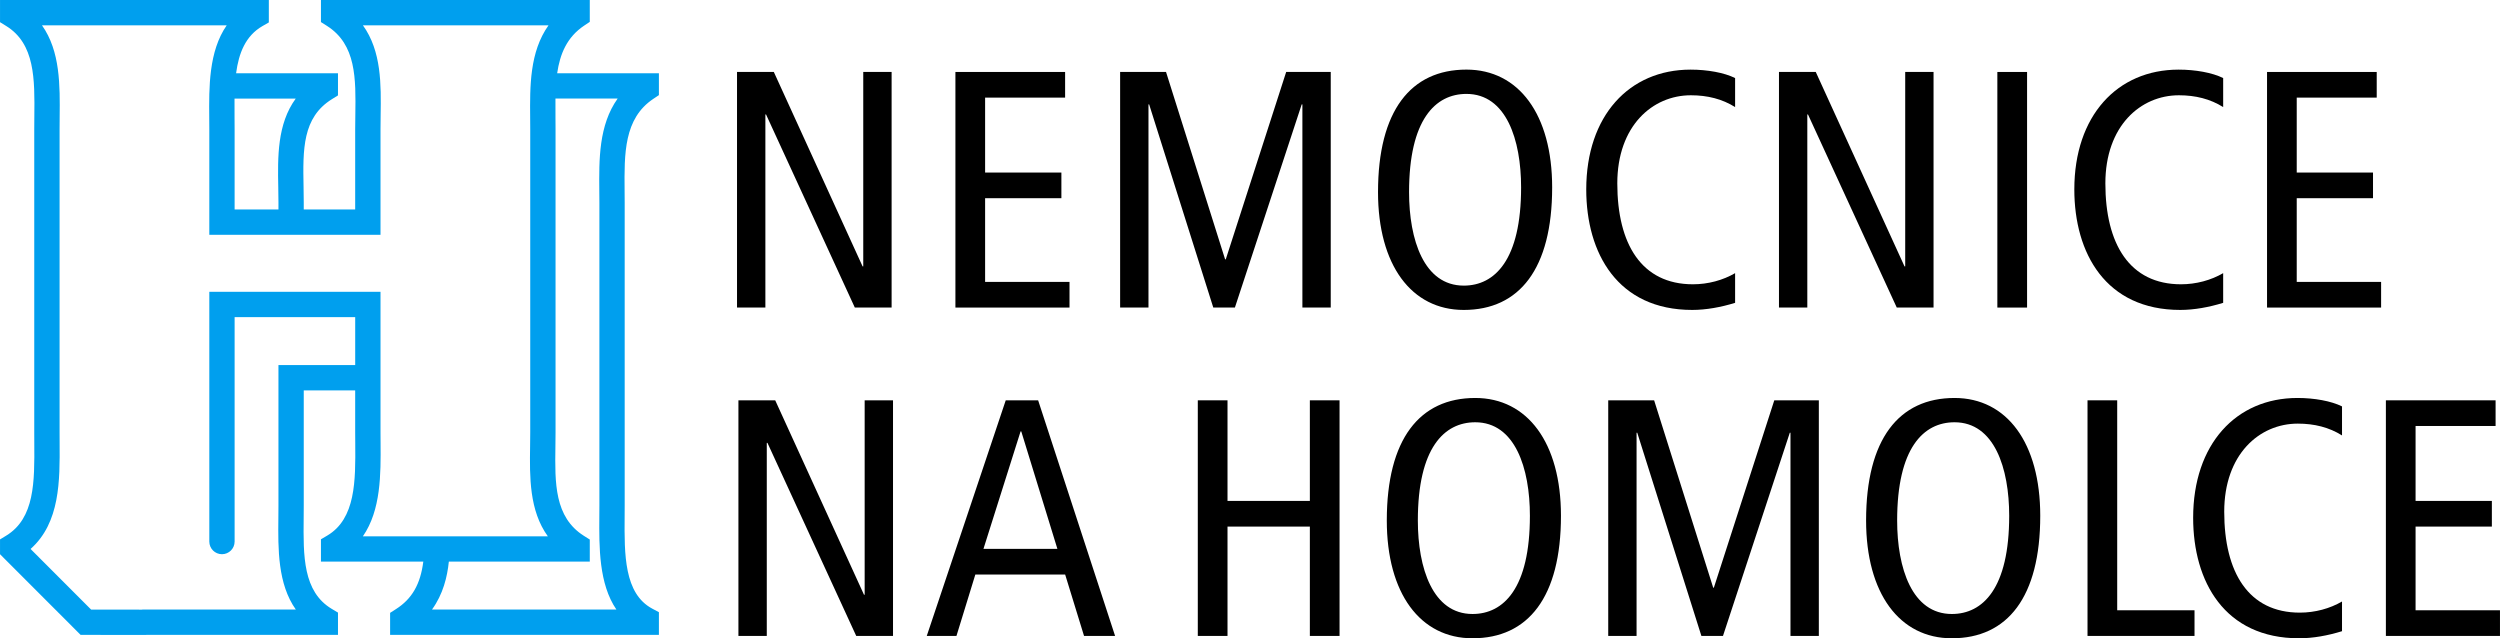
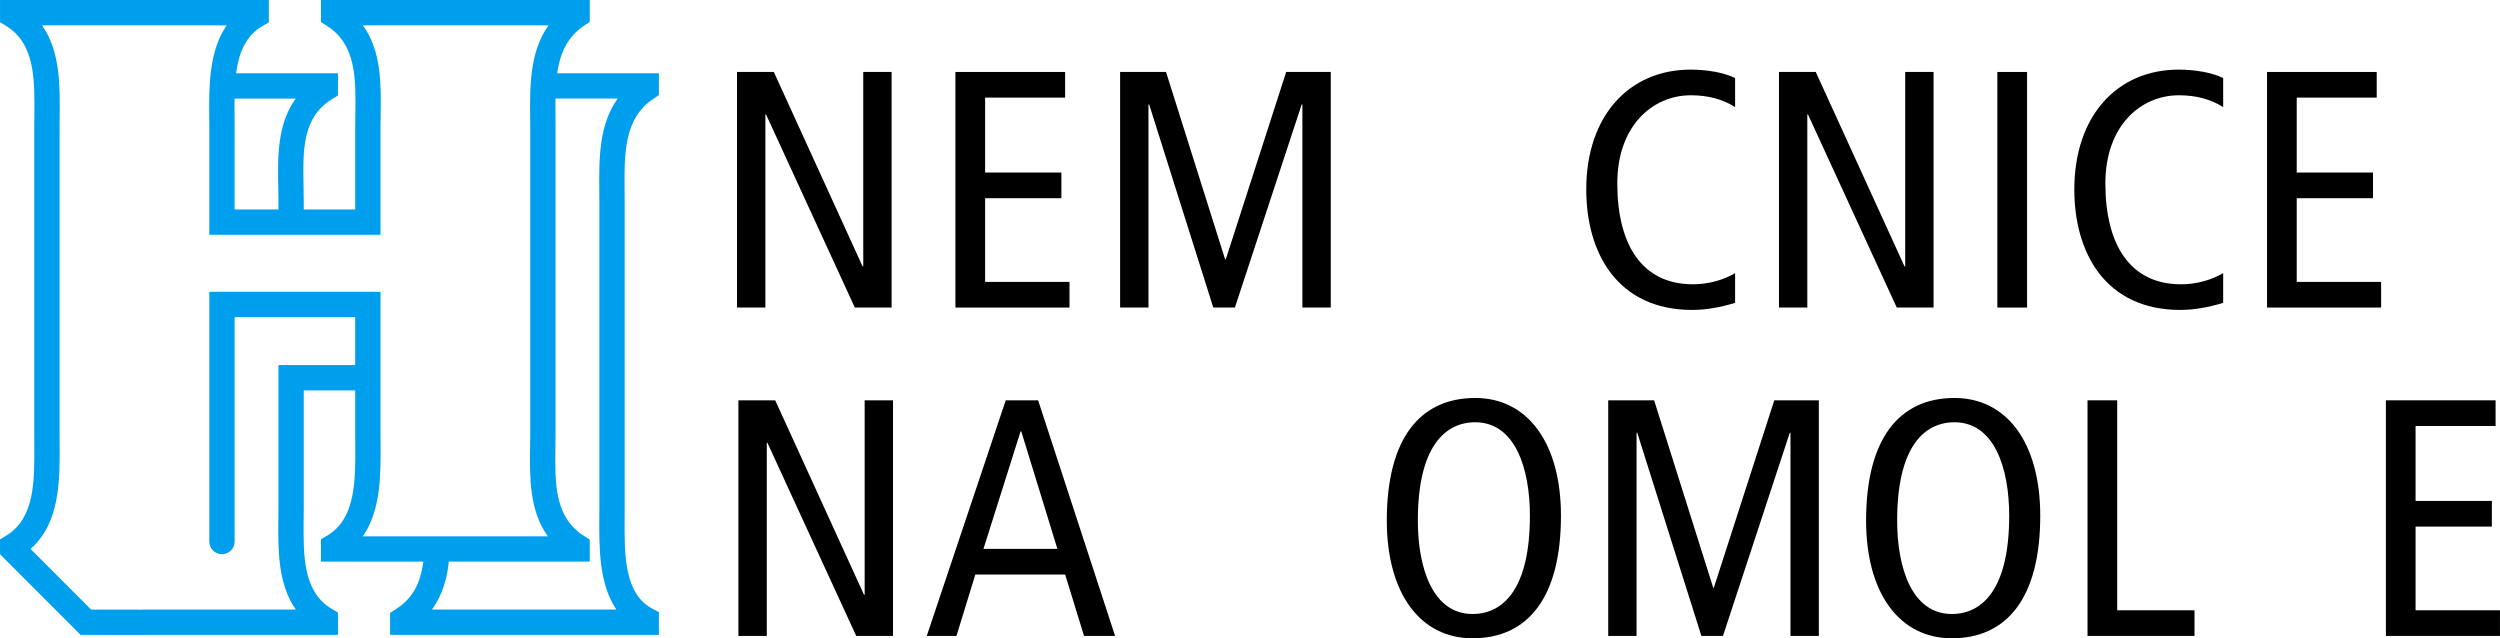
<svg xmlns="http://www.w3.org/2000/svg" xml:space="preserve" width="80mm" height="20.425mm" version="1.1" style="shape-rendering:geometricPrecision; text-rendering:geometricPrecision; image-rendering:optimizeQuality; fill-rule:evenodd; clip-rule:evenodd" viewBox="0 0 4350.53 1110.77">
  <defs>
    <style type="text/css">
   
    .fil1 {fill:black;fill-rule:nonzero}
    .fil0 {fill:#009FEE;fill-rule:nonzero}
   
  </style>
  </defs>
  <g id="Vrstva_x0020_1">
    <g id="_2153533476224">
      <path class="fil0" d="M1004.29 977.36l22.03 0 0 -38.42 -10.26 -6.46c-51.37,-32.51 -50.49,-91.99 -49.56,-154.92l0.24 -25.05 0 -527.66 -0.12 -20.34c-0.09,-11.17 -0.18,-22.16 -0.04,-32.98l108.25 0c-33,46.3 -32.44,106.25 -31.95,160.55l0.16 20.26 0 527.65 -0.11 18.56c-0.4,53.76 -0.86,117.45 29.71,162.24l-320.93 0c19.39,-26.72 26.6,-56.97 29.34,-83.43l223.24 0zm-497.75 -342.09l-22.02 0 0 244.72 -0.14 21.12c-0.58,54.74 -1.16,115.06 30.39,159.68l-266.91 0 -1.07 0.12 -88.27 -0.1 -105.37 -105.48c51.46,-45.69 51,-119.24 50.54,-184.95l-0.07 -17.86 0 -527.66 0.14 -21.34c0.59,-54.46 1.18,-114.48 -30.76,-159.46l321.46 0c-31.37,45.25 -30.88,107.92 -30.39,160.8l0.12 20 0 183.73 297.93 0 0 -183.73 0.23 -24.37c0.79,-53.02 1.63,-111.48 -30.84,-156.43l322.98 0c-32.95,46.28 -32.42,106.37 -31.93,160.85l0.12 19.95 0 527.66 -0.24 24.37c-0.79,53.02 -1.6,111.48 30.88,156.44l-321.9 0c31.67,-45.69 31.2,-108.81 30.81,-162.04l-0.11 -18.76 0 -244.72 -297.93 0 0 434.61c0,12.19 9.86,22.04 22.02,22.04 12.16,0 22.02,-9.85 22.02,-22.04l0 -390.58 209.84 0 0 83.44 -111.52 0zm8.07 -463.73c-32.42,44.44 -31.39,101.99 -30.41,154.24 0.16,8.79 0.33,17.86 0.33,26.56l0 12.21 -76.3 0 0 -139.69 -0.12 -20.37c-0.09,-11 -0.18,-22.04 -0.05,-32.95l106.55 0zm610.02 -44.04l-155.06 0c4.89,-33.74 17.09,-62.95 46.92,-82.88l9.82 -6.56 0 -38.07 -467.83 0 0 38.42 10.25 6.49c51.39,32.51 50.49,91.99 49.58,154.94l-0.26 25.02 0 139.69 -89.5 0 0 -12.21c0,-9.12 -0.17,-18.4 -0.33,-27.38 -1.21,-64.62 -2.23,-120.43 49.48,-152.47l10.42 -6.47 0 -38.53 -177.31 0c4.65,-35.05 16.46,-65.18 45.92,-82.14l11.05 -6.32 0 -39.04 -467.8 0 0 38.6 10.48 6.47c50.58,31.07 49.94,92.73 49.23,157.98l-0.14 21.81 0 527.66 0.07 18.19c0.49,67.49 0.91,131.2 -49.06,161.57l-10.58 6.44 0 25.74 6.45 6.49 127.34 127.45 6.46 6.46 9.14 0 104.2 0.12 1.19 -0.12 333.37 0 0 -38.78 -10.75 -6.42c-50.27,-30 -49.67,-92.22 -48.97,-158.1l0.14 -21.56 0 -200.66 89.5 0 0 73.18 0.12 19.14c0.49,64.43 1,131.03 -48.84,160.45l-10.85 6.4 0 38.86 178.12 0c-5.02,39.53 -19.81,64.93 -47.6,82.64l-10.16 6.51 0 38.35 467.78 0 0 -39.49 -11.63 -6.21c-49.02,-26.23 -48.53,-94.38 -48.02,-160.32l0.09 -18.86 0 -527.65 -0.14 -20.65c-0.6,-64.49 -1.18,-125.43 49.93,-159.62l9.77 -6.53 0 -38.04 -22 0z" />
      <polygon class="fil1" points="1282.55,125.24 1346.59,125.24 1501.07,463.57 1502.23,463.57 1502.23,125.24 1551.58,125.24 1551.58,535.24 1487.56,535.24 1333.08,199.24 1331.9,199.24 1331.9,535.24 1282.55,535.24 " />
      <polygon class="fil1" points="1662.62,125.24 1853.51,125.24 1853.51,169.87 1714.29,169.87 1714.29,300.28 1847.04,300.28 1847.04,344.92 1714.29,344.92 1714.29,490.58 1861.16,490.58 1861.16,535.24 1662.62,535.24 " />
      <polygon class="fil1" points="1949.25,125.24 2029.13,125.24 2131.93,451.27 2133.12,451.27 2238.23,125.24 2315.78,125.24 2315.78,535.24 2266.44,535.24 2266.44,181.66 2265.25,181.66 2148.98,535.24 2111.37,535.24 1999.75,181.66 1998.59,181.66 1998.59,535.24 1949.25,535.24 " />
-       <path class="fil1" d="M2547.23 497.05c54.02,0 99.82,-44.63 99.82,-170.9 0,-82.83 -25.83,-162.73 -95.13,-162.73 -54.07,0 -99.85,44.65 -99.85,170.94 0,82.8 25.86,162.68 95.16,162.68zm4.69 -375.93c91.03,0 149.18,78.13 149.18,205.03 0,141.55 -56.97,213.22 -153.87,213.22 -91.04,0 -149.18,-78.14 -149.18,-205.01 0,-141.57 56.93,-213.24 153.87,-213.24z" />
      <path class="fil1" d="M3019.47 527.01c-24.67,7.64 -50.51,12.35 -74.62,12.35 -129.8,0 -184.43,-98.69 -184.43,-209.7 0,-128.04 74.62,-208.5 181.52,-208.5 29.37,0 58.74,5.28 77.53,14.68l0 50.51c-22.34,-14.1 -48.16,-20.56 -76.97,-20.56 -66.95,0 -128.04,53.46 -128.04,153.32 0,105.71 42.27,175.61 131.57,175.61 26.44,0 52.3,-7.04 73.44,-19.39l0 51.69z" />
      <polygon class="fil1" points="3095.81,125.24 3159.83,125.24 3314.28,463.57 3315.49,463.57 3315.49,125.24 3364.81,125.24 3364.81,535.24 3300.8,535.24 3146.32,199.24 3145.13,199.24 3145.13,535.24 3095.81,535.24 " />
      <polygon class="fil1" points="3475.85,535.24 3527.57,535.24 3527.57,125.24 3475.85,125.24 " />
      <path class="fil1" d="M3868.82 527.01c-24.7,7.64 -50.51,12.35 -74.59,12.35 -129.81,0 -184.43,-98.69 -184.43,-209.7 0,-128.04 74.58,-208.5 181.48,-208.5 29.37,0 58.74,5.28 77.55,14.68l0 50.51c-22.32,-14.1 -48.18,-20.56 -76.97,-20.56 -66.95,0 -128.04,53.46 -128.04,153.32 0,105.71 42.3,175.61 131.59,175.61 26.41,0 52.25,-7.04 73.41,-19.39l0 51.69z" />
      <polygon class="fil1" points="3945.17,125.24 4136.03,125.24 4136.03,169.87 3996.83,169.87 3996.83,300.28 4129.59,300.28 4129.59,344.92 3996.83,344.92 3996.83,490.58 4143.68,490.58 4143.68,535.24 3945.17,535.24 " />
      <polygon class="fil1" points="1284.99,696.66 1349.02,696.66 1503.51,1034.99 1504.68,1034.99 1504.68,696.66 1554.02,696.66 1554.02,1106.68 1490,1106.68 1335.5,770.71 1334.34,770.71 1334.34,1106.68 1284.99,1106.68 " />
      <path class="fil1" d="M1840.07 955.13l-62.86 -204.4 -1.18 0 -64.6 204.4 128.65 0zm-33.49 -258.44l133.92 409.99 -54.04 0 -32.88 -106.9 -156.27 0 -32.88 106.9 -51.67 0 137.43 -409.99 56.39 0z" />
-       <polygon class="fil1" points="2084.42,696.66 2136.12,696.66 2136.12,871.72 2279.43,871.72 2279.43,696.66 2331.1,696.66 2331.1,1106.68 2279.43,1106.68 2279.43,916.39 2136.12,916.39 2136.12,1106.68 2084.42,1106.68 " />
      <path class="fil1" d="M2562.52 1068.5c54.07,0 99.85,-44.63 99.85,-170.92 0,-82.83 -25.83,-162.73 -95.13,-162.73 -54.04,0 -99.88,44.67 -99.88,170.94 0,82.83 25.86,162.71 95.15,162.71zm4.72 -375.93c91.02,0 149.18,78.13 149.18,205 0,141.53 -56.97,213.2 -153.9,213.2 -91.03,0 -149.19,-78.13 -149.19,-204.98 0,-141.55 56.99,-213.22 153.91,-213.22z" />
      <polygon class="fil1" points="2798.67,696.66 2878.55,696.66 2981.33,1022.66 2982.52,1022.66 3087.65,696.66 3165.18,696.66 3165.18,1106.68 3115.83,1106.68 3115.83,753.08 3114.65,753.08 2998.37,1106.68 2960.8,1106.68 2849.18,753.08 2847.99,753.08 2847.99,1106.68 2798.67,1106.68 " />
      <path class="fil1" d="M3396.62 1068.5c54.04,0 99.83,-44.63 99.83,-170.92 0,-82.83 -25.81,-162.73 -95.14,-162.73 -54.04,0 -99.85,44.67 -99.85,170.94 0,82.83 25.83,162.71 95.16,162.71zm4.69 -375.93c91.02,0 149.18,78.13 149.18,205 0,141.53 -56.94,213.2 -153.87,213.2 -91.04,0 -149.2,-78.13 -149.2,-204.98 0,-141.55 56.99,-213.22 153.89,-213.22z" />
      <polygon class="fil1" points="3632.75,696.66 3684.42,696.66 3684.42,1062.03 3818.96,1062.03 3818.96,1106.68 3632.75,1106.68 " />
-       <path class="fil1" d="M4075.64 1098.43c-24.67,7.65 -50.51,12.35 -74.62,12.35 -129.81,0 -184.43,-98.69 -184.43,-209.7 0,-128.04 74.62,-208.52 181.53,-208.52 29.37,0 58.74,5.3 77.53,14.67l0 50.53c-22.33,-14.1 -48.16,-20.56 -76.95,-20.56 -66.95,0 -128.03,53.46 -128.03,153.32 0,105.74 42.25,175.61 131.54,175.61 26.44,0 52.3,-7.03 73.44,-19.37l0 51.68z" />
      <polygon class="fil1" points="4151.99,696.66 4342.9,696.66 4342.9,741.31 4203.65,741.31 4203.65,871.72 4336.41,871.72 4336.41,916.39 4203.65,916.39 4203.65,1062.03 4350.53,1062.03 4350.53,1106.68 4151.99,1106.68 " />
    </g>
  </g>
</svg>